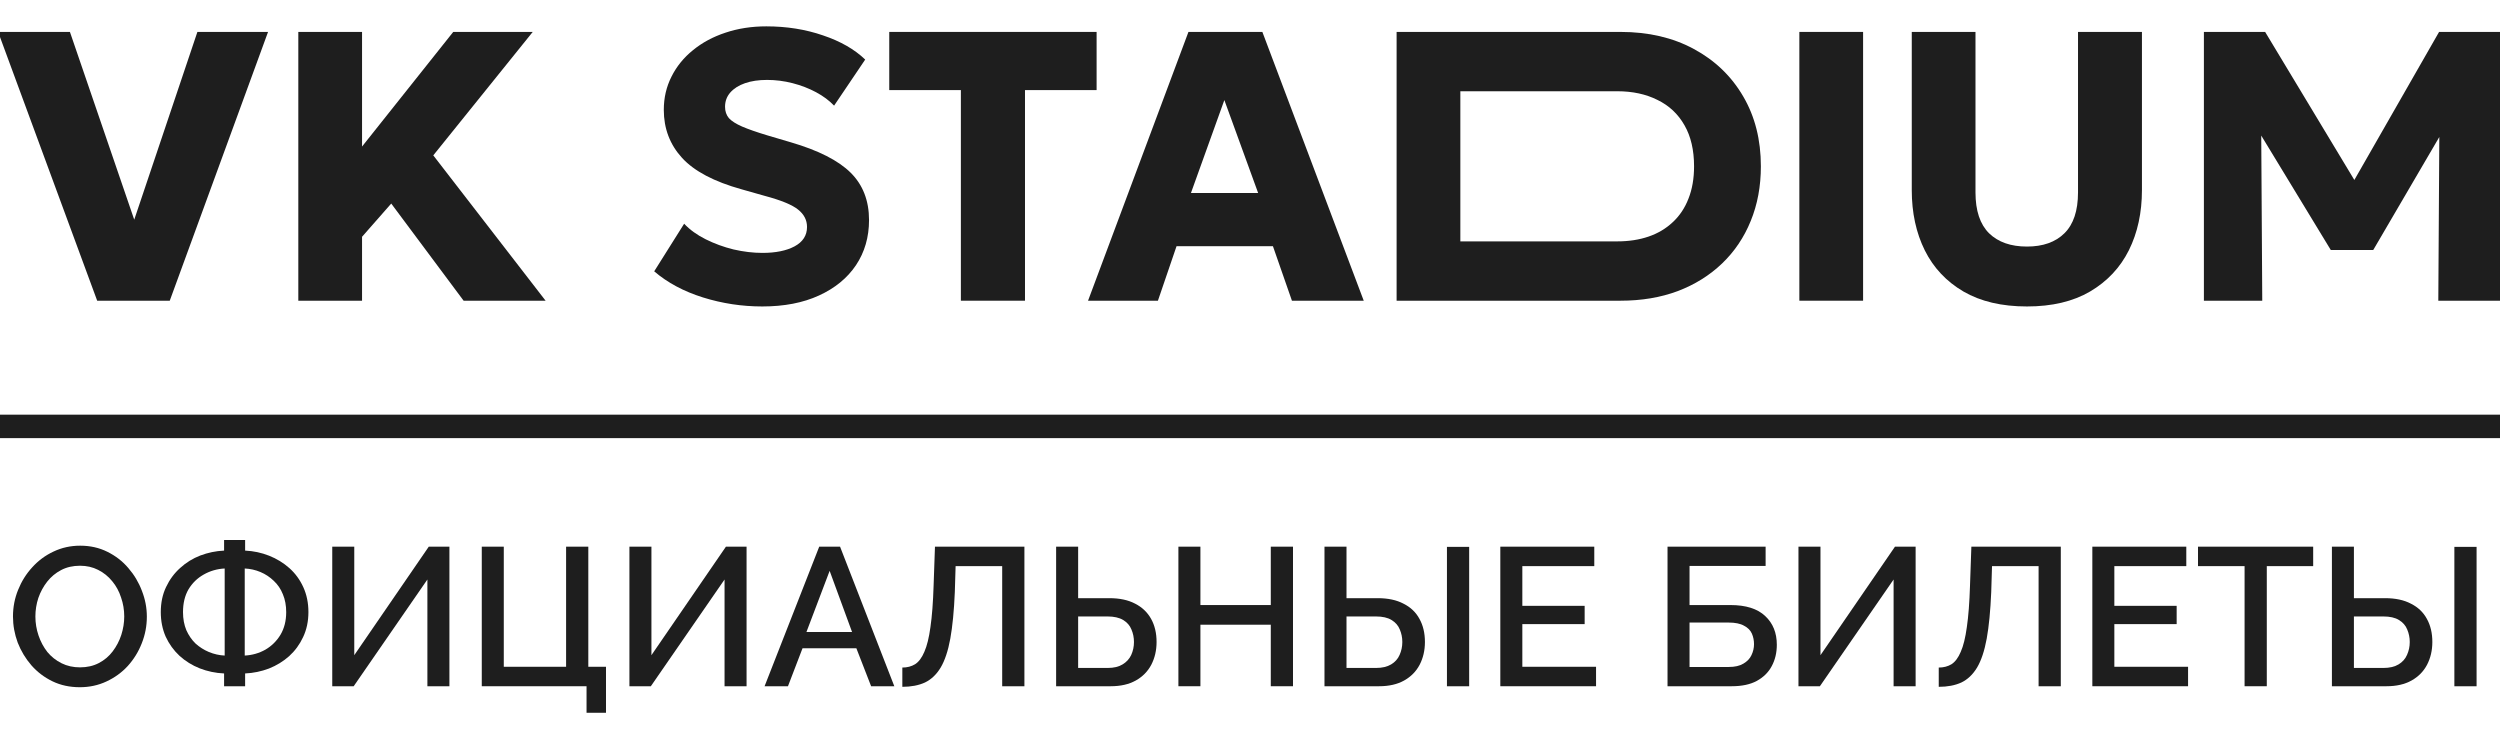
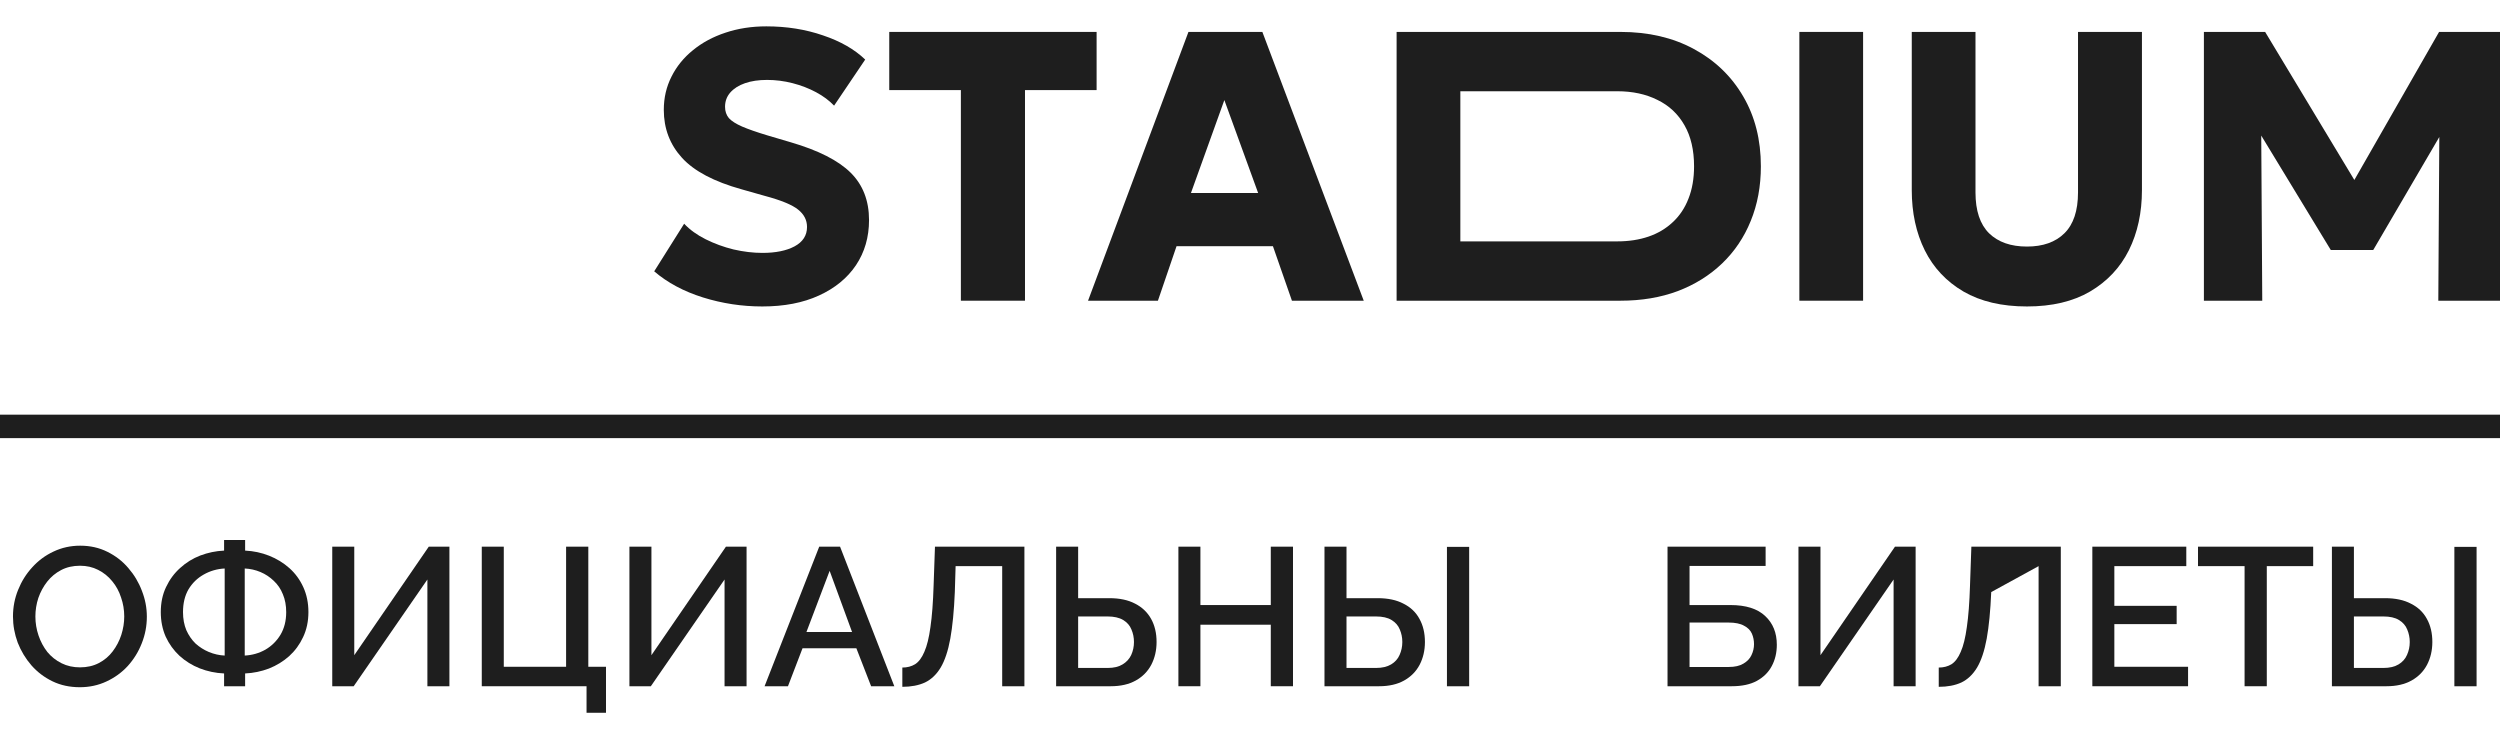
<svg xmlns="http://www.w3.org/2000/svg" width="1328" height="400" viewBox="0 0 1328 400" fill="none">
  <g clip-path="url(#clip0_2006_2)">
    <path d="M1238.71 364.527V290.391H1250.4V317.748H1267C1272.43 317.748 1276.99 318.723 1280.68 320.672C1284.44 322.551 1287.26 325.231 1289.14 328.712C1291.09 332.192 1292.06 336.3 1292.06 341.033C1292.06 345.488 1291.12 349.526 1289.24 353.146C1287.36 356.696 1284.62 359.48 1281 361.499C1277.38 363.518 1272.96 364.527 1267.73 364.527H1238.71ZM1250.4 354.816H1266.06C1269.34 354.816 1272.02 354.19 1274.1 352.937C1276.19 351.684 1277.69 350.013 1278.59 347.925C1279.57 345.767 1280.06 343.47 1280.06 341.033C1280.06 338.666 1279.6 336.439 1278.7 334.35C1277.86 332.262 1276.4 330.591 1274.31 329.338C1272.29 328.085 1269.51 327.459 1265.96 327.459H1250.4V354.816ZM1303.76 364.527V290.495H1315.56V364.527H1303.76Z" fill="#1E1E1E" />
    <path d="M1228.76 300.728H1204.12V364.527H1192.32V300.728H1167.58V290.391H1228.76V300.728Z" fill="#1E1E1E" />
    <path d="M1162.3 354.19V364.527H1111.45V290.391H1161.36V300.728H1123.14V321.82H1156.24V331.531H1123.14V354.19H1162.3Z" fill="#1E1E1E" />
-     <path d="M1082.9 364.527V300.728H1058.16L1057.74 314.511C1057.32 324.466 1056.52 332.715 1055.34 339.258C1054.15 345.732 1052.45 350.848 1050.22 354.607C1047.99 358.297 1045.21 360.942 1041.87 362.543C1038.53 364.075 1034.52 364.84 1029.86 364.84V354.607C1032.43 354.607 1034.7 354.016 1036.65 352.832C1038.59 351.579 1040.23 349.387 1041.55 346.254C1042.95 343.122 1044.02 338.736 1044.79 333.097C1045.63 327.389 1046.18 320.115 1046.46 311.274L1047.19 290.391H1094.7V364.527H1082.9Z" fill="#1E1E1E" />
+     <path d="M1082.9 364.527V300.728L1057.74 314.511C1057.32 324.466 1056.52 332.715 1055.34 339.258C1054.15 345.732 1052.45 350.848 1050.22 354.607C1047.99 358.297 1045.21 360.942 1041.87 362.543C1038.53 364.075 1034.52 364.84 1029.86 364.84V354.607C1032.43 354.607 1034.7 354.016 1036.65 352.832C1038.59 351.579 1040.23 349.387 1041.55 346.254C1042.95 343.122 1044.02 338.736 1044.79 333.097C1045.63 327.389 1046.18 320.115 1046.46 311.274L1047.19 290.391H1094.7V364.527H1082.9Z" fill="#1E1E1E" />
    <path d="M955.343 364.527V290.391H967.038V348.029L1006.61 290.391H1017.58V364.527H1005.88V307.828L966.725 364.527H955.343Z" fill="#1E1E1E" />
    <path d="M885.79 364.527V290.391H937.894V300.624H897.484V321.403H919.203C927.417 321.403 933.578 323.352 937.685 327.25C941.792 331.079 943.846 336.16 943.846 342.495C943.846 346.741 942.941 350.535 941.131 353.877C939.391 357.148 936.745 359.759 933.195 361.708C929.715 363.587 925.294 364.527 919.934 364.527H885.79ZM897.484 354.294H918.368C921.57 354.294 924.146 353.703 926.095 352.519C928.114 351.336 929.541 349.839 930.376 348.029C931.281 346.15 931.733 344.201 931.733 342.182C931.733 340.163 931.35 338.284 930.585 336.543C929.819 334.803 928.427 333.411 926.408 332.367C924.459 331.253 921.709 330.696 918.159 330.696H897.484V354.294Z" fill="#1E1E1E" />
-     <path d="M847.822 354.19V364.527H796.971V290.391H846.882V300.728H808.665V321.82H841.766V331.531H808.665V354.19H847.822Z" fill="#1E1E1E" />
    <path d="M703.566 364.527V290.391H715.261V317.748H731.863C737.293 317.748 741.852 318.723 745.542 320.672C749.301 322.551 752.12 325.231 754 328.712C755.949 332.192 756.923 336.3 756.923 341.033C756.923 345.488 755.984 349.526 754.104 353.146C752.225 356.696 749.475 359.48 745.855 361.499C742.235 363.518 737.815 364.527 732.594 364.527H703.566ZM715.261 354.816H730.923C734.195 354.816 736.875 354.19 738.964 352.937C741.052 351.684 742.549 350.013 743.453 347.925C744.428 345.767 744.915 343.47 744.915 341.033C744.915 338.666 744.463 336.439 743.558 334.35C742.723 332.262 741.261 330.591 739.172 329.338C737.154 328.085 734.369 327.459 730.819 327.459H715.261V354.816ZM768.618 364.527V290.495H780.417V364.527H768.618Z" fill="#1E1E1E" />
    <path d="M686.842 290.391V364.527H675.043V331.844H637.662V364.527H625.967V290.391H637.662V321.403H675.043V290.391H686.842Z" fill="#1E1E1E" />
    <path d="M561.014 364.527V290.391H572.709V317.748H589.311C594.741 317.748 599.301 318.723 602.99 320.672C606.679 322.551 609.499 325.231 611.448 328.712C613.397 332.192 614.372 336.3 614.372 341.033C614.372 345.488 613.432 349.526 611.552 353.146C609.673 356.696 606.923 359.48 603.303 361.499C599.683 363.518 595.263 364.527 590.042 364.527H561.014ZM572.709 354.816H588.372C591.643 354.816 594.289 354.19 596.307 352.937C598.396 351.684 599.927 350.013 600.902 347.925C601.876 345.767 602.364 343.47 602.364 341.033C602.364 338.666 601.911 336.439 601.006 334.35C600.171 332.262 598.709 330.591 596.621 329.338C594.532 328.085 591.748 327.459 588.267 327.459H572.709V354.816Z" fill="#1E1E1E" />
    <path d="M532.365 364.527V300.728H507.617L507.2 314.511C506.782 324.466 505.982 332.715 504.798 339.258C503.615 345.732 501.909 350.848 499.682 354.607C497.454 358.297 494.67 360.942 491.328 362.543C487.987 364.075 483.984 364.84 479.32 364.84V354.607C481.896 354.607 484.158 354.016 486.107 352.832C488.057 351.579 489.692 349.387 491.015 346.254C492.407 343.122 493.486 338.736 494.252 333.097C495.087 327.389 495.644 320.115 495.923 311.274L496.654 290.391H544.164V364.527H532.365Z" fill="#1E1E1E" />
    <path d="M435.172 290.391H446.24L475.059 364.527H462.738L454.907 344.375H426.296L418.569 364.527H406.144L435.172 290.391ZM452.609 335.708L440.706 303.234L428.385 335.708H452.609Z" fill="#1E1E1E" />
    <path d="M334.344 364.527V290.391H346.039V348.029L385.613 290.391H396.577V364.527H384.882V307.828L345.725 364.527H334.344Z" fill="#1E1E1E" />
    <path d="M311.571 378.624V364.527H255.916V290.391H267.611V354.19H300.711V290.391H312.51V354.19H321.908V378.624H311.571Z" fill="#1E1E1E" />
    <path d="M176.494 364.527V290.391H188.188V348.029L227.763 290.391H238.727V364.527H227.032V307.828L187.875 364.527H176.494Z" fill="#1E1E1E" />
    <path d="M119.036 364.527V357.739C114.511 357.531 110.195 356.626 106.088 355.025C102.051 353.423 98.466 351.196 95.333 348.342C92.27 345.488 89.834 342.112 88.024 338.213C86.284 334.245 85.414 329.895 85.414 325.161C85.414 320.149 86.353 315.694 88.233 311.796C90.112 307.828 92.618 304.452 95.751 301.667C98.883 298.813 102.434 296.62 106.402 295.089C110.439 293.557 114.651 292.687 119.036 292.478V286.84H130.209V292.478C134.664 292.687 138.91 293.592 142.948 295.193C146.985 296.794 150.57 298.987 153.703 301.772C156.835 304.556 159.306 307.932 161.116 311.9C162.926 315.868 163.831 320.288 163.831 325.161C163.831 330.034 162.891 334.454 161.012 338.422C159.202 342.32 156.731 345.697 153.598 348.551C150.466 351.335 146.881 353.528 142.843 355.129C138.806 356.66 134.594 357.531 130.209 357.739V364.527H119.036ZM119.349 348.237V301.98C115.312 302.189 111.588 303.268 108.177 305.217C104.835 307.097 102.155 309.707 100.136 313.049C98.187 316.39 97.213 320.428 97.213 325.161C97.213 328.711 97.805 331.913 98.988 334.768C100.241 337.552 101.877 339.919 103.896 341.868C105.984 343.747 108.351 345.244 110.996 346.358C113.711 347.472 116.495 348.098 119.349 348.237ZM130 348.237C133.968 348.029 137.622 346.984 140.964 345.105C144.305 343.156 146.985 340.511 149.004 337.169C151.023 333.758 152.032 329.755 152.032 325.161C152.032 321.611 151.44 318.444 150.257 315.659C149.143 312.875 147.542 310.508 145.454 308.559C143.365 306.54 140.999 304.974 138.353 303.86C135.708 302.746 132.924 302.12 130 301.98V348.237Z" fill="#1E1E1E" />
    <path d="M42.398 365.048C37.038 365.048 32.2 364.004 27.884 361.915C23.569 359.827 19.844 357.008 16.712 353.458C13.579 349.838 11.143 345.8 9.403 341.345C7.732 336.82 6.896 332.191 6.896 327.458C6.896 322.515 7.801 317.816 9.611 313.361C11.421 308.836 13.927 304.834 17.129 301.353C20.332 297.803 24.091 295.018 28.407 293C32.792 290.911 37.526 289.867 42.607 289.867C47.898 289.867 52.701 290.946 57.017 293.104C61.403 295.262 65.127 298.151 68.19 301.771C71.322 305.391 73.724 309.428 75.394 313.883C77.135 318.338 78.005 322.898 78.005 327.562C78.005 332.504 77.1 337.238 75.29 341.763C73.55 346.218 71.079 350.221 67.876 353.771C64.674 357.251 60.88 360.001 56.495 362.02C52.179 364.039 47.48 365.048 42.398 365.048ZM18.8 327.458C18.8 330.938 19.357 334.314 20.471 337.586C21.585 340.858 23.151 343.781 25.17 346.357C27.258 348.863 29.764 350.847 32.688 352.309C35.611 353.771 38.883 354.502 42.503 354.502C46.262 354.502 49.603 353.736 52.527 352.205C55.451 350.673 57.887 348.62 59.836 346.044C61.855 343.399 63.386 340.475 64.431 337.273C65.475 334.001 65.997 330.729 65.997 327.458C65.997 323.977 65.44 320.636 64.326 317.433C63.282 314.162 61.716 311.273 59.627 308.767C57.539 306.191 55.033 304.172 52.109 302.711C49.255 301.249 46.053 300.518 42.503 300.518C38.744 300.518 35.403 301.284 32.479 302.815C29.555 304.346 27.084 306.4 25.065 308.976C23.046 311.551 21.48 314.44 20.366 317.642C19.322 320.844 18.8 324.116 18.8 327.458Z" fill="#1E1E1E" />
    <path d="M1170.71 159.733V16.957H1203.24L1257.5 107.008L1244.04 107.11L1295.64 16.957H1328.07V159.733H1295.23L1295.84 60.198L1301.86 62.339L1260.66 132.809H1238.12L1195.29 62.339L1201.1 60.198L1201.71 159.733H1170.71Z" fill="#1E1E1E" />
    <path d="M1076.72 162.792C1063.32 162.792 1052.07 160.141 1042.96 154.838C1033.92 149.535 1027.08 142.26 1022.46 133.013C1017.84 123.699 1015.53 113.025 1015.53 100.991V16.957H1049.38V102.215C1049.38 111.937 1051.8 119.178 1056.62 123.937C1061.45 128.628 1068.15 130.974 1076.72 130.974C1085.21 130.974 1091.84 128.628 1096.6 123.937C1101.43 119.178 1103.84 111.937 1103.84 102.215V16.957H1137.8V100.991C1137.8 112.957 1135.49 123.597 1130.87 132.911C1126.25 142.158 1119.38 149.467 1110.27 154.838C1101.23 160.141 1090.04 162.792 1076.72 162.792Z" fill="#1E1E1E" />
    <path d="M955.817 159.733V16.957H989.675V159.733H955.817Z" fill="#1E1E1E" />
    <path d="M741.876 159.733V16.957H860.828C875.649 16.957 888.635 19.983 899.785 26.034C911.003 32.084 919.74 40.481 925.995 51.223C932.25 61.897 935.377 74.271 935.377 88.345C935.377 98.951 933.575 108.64 929.972 117.41C926.437 126.113 921.371 133.625 914.777 139.948C908.182 146.271 900.329 151.166 891.219 154.634C882.108 158.033 871.978 159.733 860.828 159.733H741.876ZM775.734 128.22H859.094C865.213 128.22 870.754 127.37 875.717 125.671C880.68 123.971 884.964 121.421 888.567 118.022C892.238 114.622 895.026 110.441 896.93 105.478C898.901 100.515 899.887 94.804 899.887 88.345C899.887 79.71 898.187 72.436 894.788 66.521C891.388 60.538 886.595 56.05 880.408 53.059C874.289 49.999 867.185 48.47 859.094 48.47H775.734V128.22Z" fill="#1E1E1E" />
    <path d="M577.968 159.733L631.305 16.957H670.568L724.415 159.733H686.273L676.177 130.77H624.982L615.089 159.733H577.968ZM632.631 102.521H668.324L650.375 53.161L632.631 102.521Z" fill="#1E1E1E" />
    <path d="M510.414 159.733V47.858H472.374V16.957H582.515V47.858H544.476V159.733H510.414Z" fill="#1E1E1E" />
    <path d="M404.928 162.793C394.118 162.793 383.614 161.195 373.416 158C363.218 154.804 354.583 150.181 347.512 144.13L363.422 118.838C366.413 122.034 370.22 124.787 374.844 127.099C379.467 129.41 384.396 131.212 389.631 132.504C394.934 133.728 400.067 134.34 405.03 134.34C412.033 134.34 417.71 133.184 422.062 130.872C426.481 128.493 428.69 125.059 428.69 120.572C428.69 116.901 427.093 113.807 423.897 111.292C420.77 108.776 414.889 106.362 406.254 104.051L394.016 100.583C379.331 96.504 368.759 90.929 362.3 83.858C355.841 76.787 352.611 68.289 352.611 58.362C352.611 51.972 353.971 46.091 356.691 40.719C359.41 35.28 363.218 30.589 368.113 26.646C373.008 22.634 378.753 19.541 385.348 17.365C392.011 15.122 399.251 14 407.07 14C417.88 14 427.909 15.598 437.155 18.793C446.469 21.921 453.948 26.204 459.591 31.643L443.07 56.119C440.486 53.399 437.291 51.02 433.484 48.98C429.676 46.94 425.529 45.343 421.042 44.187C416.555 43.031 412.033 42.453 407.478 42.453C402.991 42.453 399.081 43.031 395.75 44.187C392.419 45.343 389.801 47.008 387.897 49.184C386.062 51.292 385.144 53.807 385.144 56.731C385.144 59.11 385.824 61.116 387.184 62.748C388.611 64.311 390.957 65.807 394.22 67.235C397.552 68.663 402.039 70.227 407.682 71.926L420.124 75.598C434.741 79.881 445.314 85.252 451.841 91.711C458.367 98.17 461.631 106.566 461.631 116.901C461.631 125.943 459.319 133.932 454.696 140.867C450.073 147.733 443.512 153.104 435.013 156.98C426.583 160.855 416.555 162.793 404.928 162.793Z" fill="#1E1E1E" />
-     <path d="M158.463 159.733V16.957H192.322V77.841L240.763 16.957H282.984L230.157 82.532L289.817 159.733H246.271L207.823 108.13L192.322 125.773V159.733H158.463Z" fill="#1E1E1E" />
-     <path d="M51.624 159.733L-1 16.957H37.142L71.306 116.696L104.859 16.957H142.388L90.173 159.733H51.624Z" fill="#1E1E1E" />
    <path fill-rule="evenodd" clip-rule="evenodd" d="M1328 232.734L0 232.734L0 220.27L1328 220.269L1328 232.734Z" fill="#1E1E1E" />
  </g>
  <defs>
    <clipPath id="clip0_2006_2">
      <rect width="1328" height="400" fill="white" />
    </clipPath>
  </defs>
</svg>